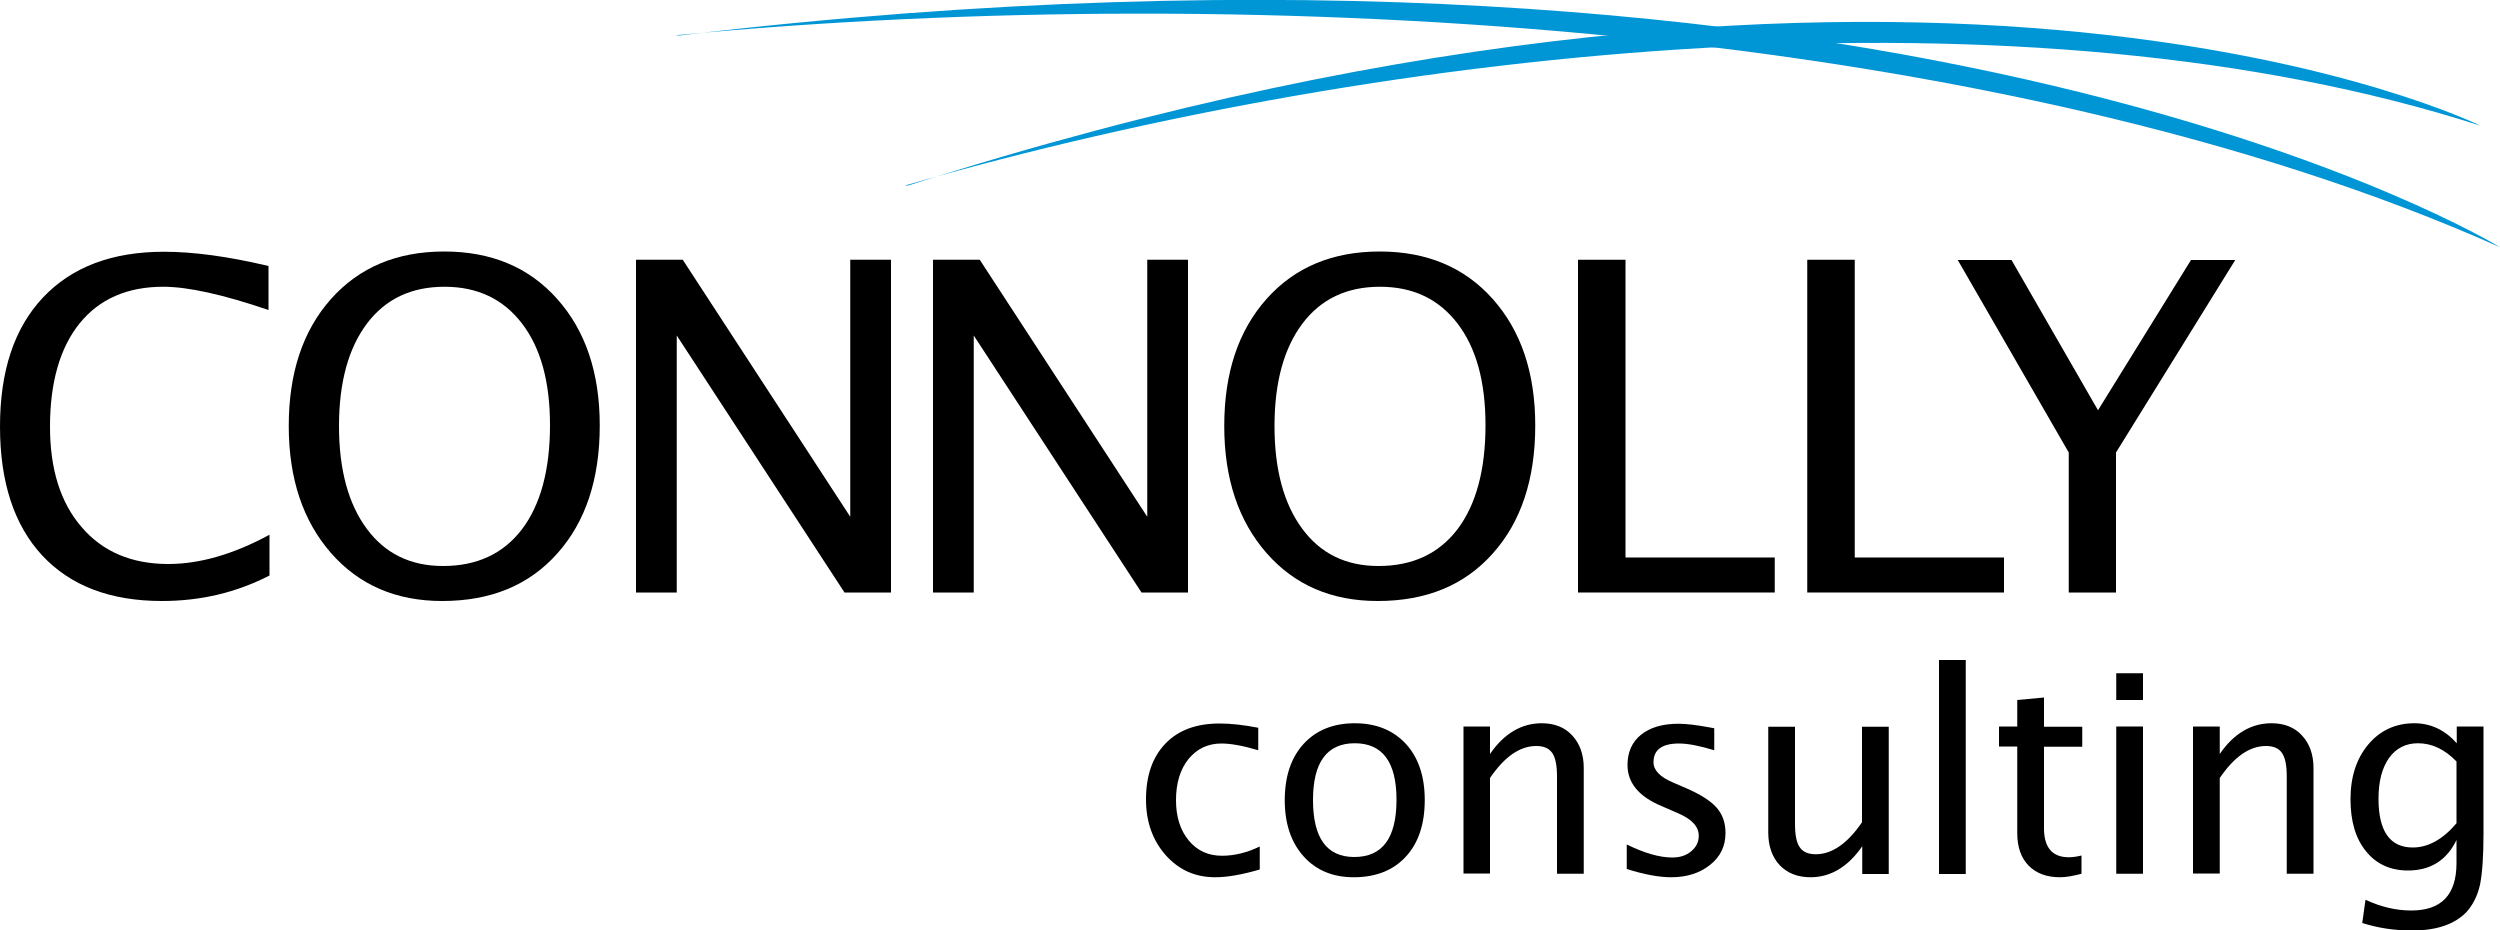
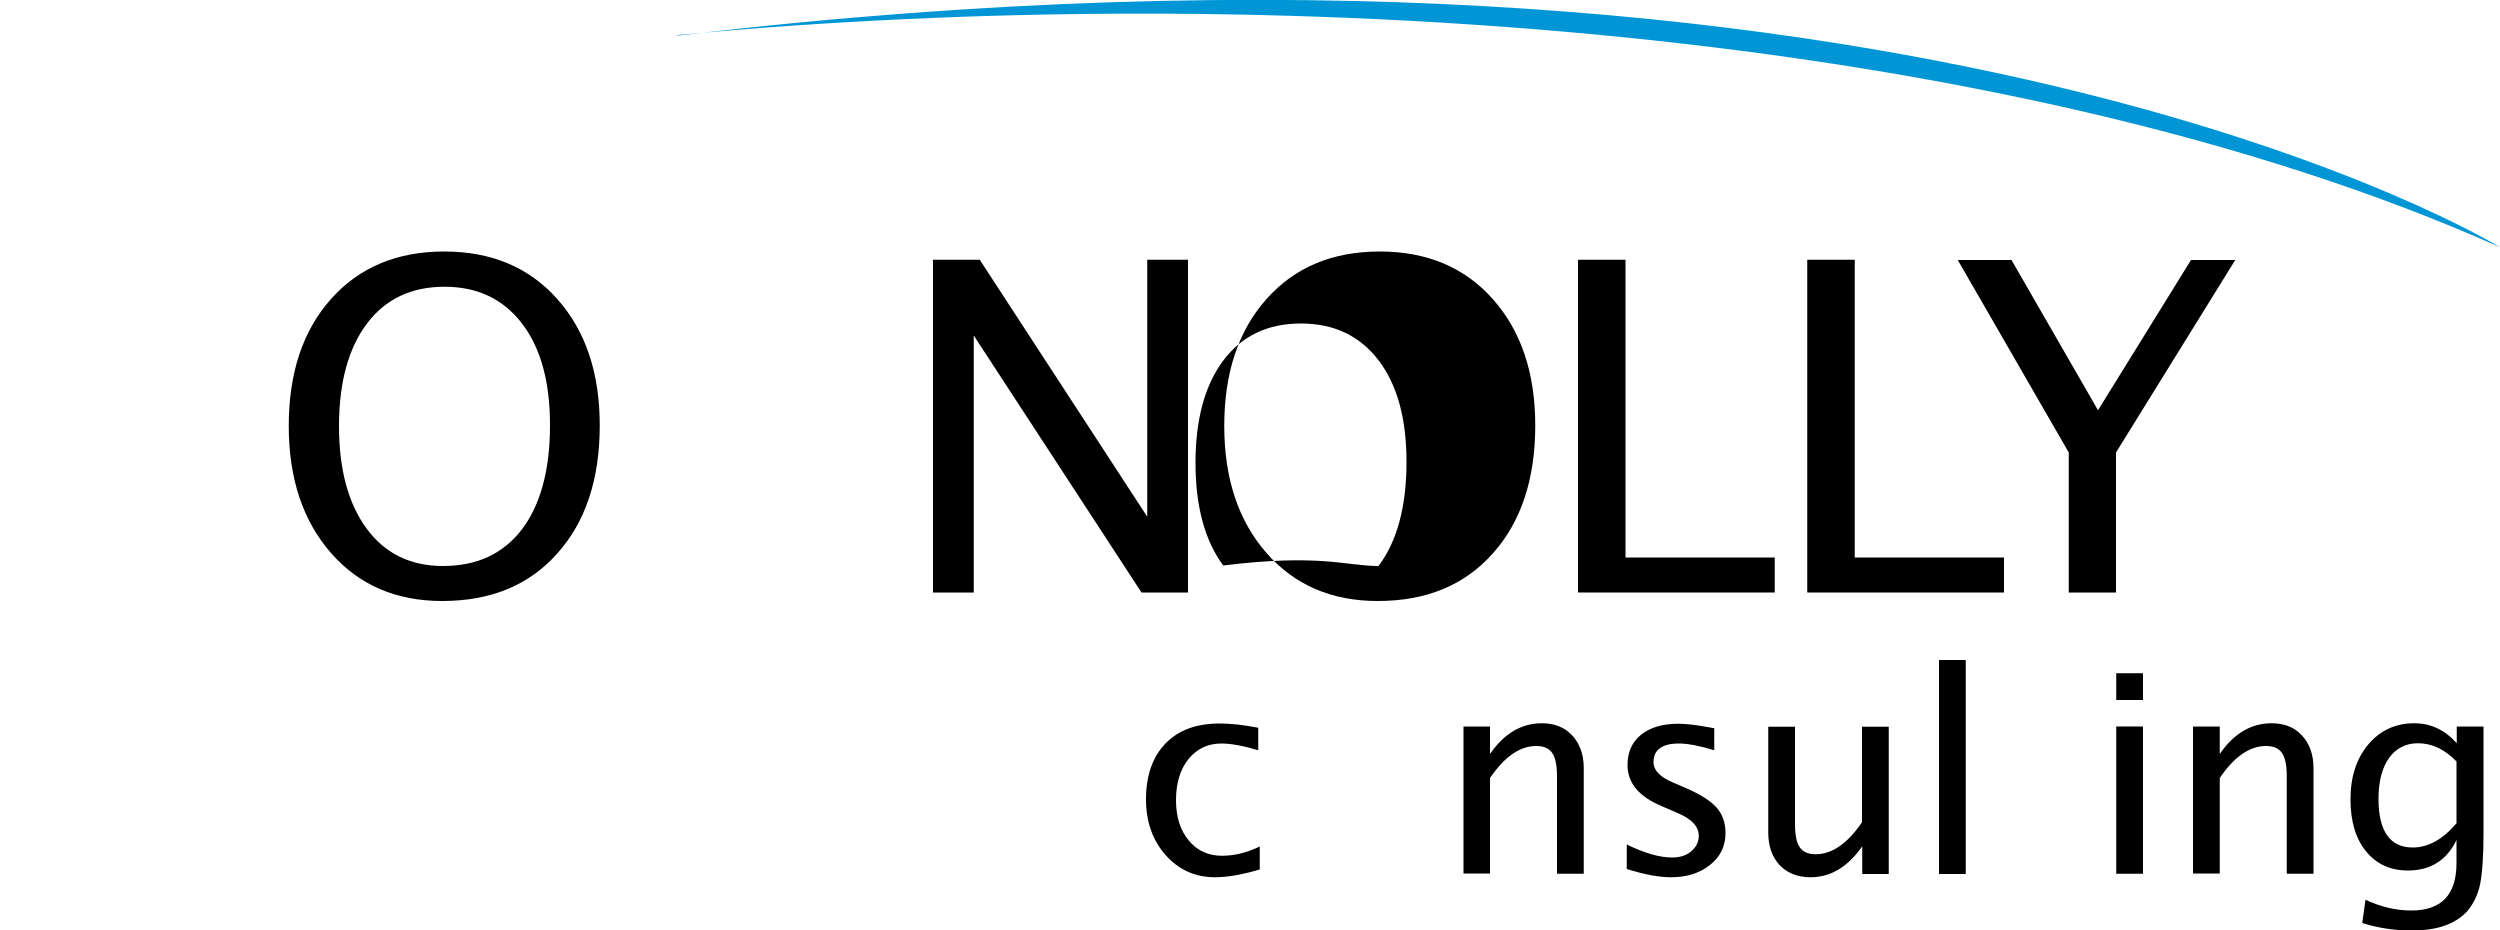
<svg xmlns="http://www.w3.org/2000/svg" id="Layer_1" x="0px" y="0px" viewBox="0 0 1000 372.2" style="enable-background:new 0 0 1000 372.2;" xml:space="preserve">
  <style type="text/css">
	.st0{fill:#0096D6;}
</style>
  <g>
    <g>
-       <path class="st0" d="M362,74.2C558.4,17.5,811.4-8.1,992.2,50.3c0,0-217-107.8-628.9,23.9" />
      <path class="st0" d="M270.2,14.1C505.6-8.2,801,10.1,1000,98.9c0,0-232.8-143.8-728.3-84.7" />
    </g>
    <g>
      <path d="M486.1,350.9c-8,0-14.5-2.9-19.8-8.8c-5.2-5.9-7.9-13.3-7.9-22.3c0-9.6,2.6-17,7.8-22.4c5.2-5.4,12.4-8,21.7-8    c4.6,0,9.7,0.6,15.4,1.7v9c-6-1.8-11-2.7-14.7-2.7c-5.5,0-9.8,2.1-13.2,6.2c-3.3,4.1-5,9.6-5,16.5c0,6.6,1.7,12,5.1,16.1    c3.4,4.1,7.8,6.1,13.3,6.1c4.9,0,9.9-1.2,15.1-3.7v9.2C497,349.8,491.1,350.9,486.1,350.9z" />
-       <path d="M541.5,350.9c-8.4,0-15.1-2.8-20.1-8.4c-5-5.6-7.5-13.1-7.5-22.4c0-9.5,2.5-17,7.5-22.5c5-5.5,11.9-8.3,20.5-8.3    c8.6,0,15.4,2.8,20.5,8.3c5,5.5,7.5,13,7.5,22.4c0,9.6-2.5,17.2-7.6,22.7C557.3,348.1,550.4,350.9,541.5,350.9z M541.7,342.8    c11.3,0,16.9-7.6,16.9-22.9c0-15.1-5.6-22.6-16.7-22.6c-11.1,0-16.7,7.6-16.7,22.7C525.2,335.2,530.7,342.8,541.7,342.8z" />
      <path d="M585.4,349.5v-58.9H596v11c5.6-8.2,12.6-12.3,20.7-12.3c5.1,0,9.2,1.6,12.2,4.9c3,3.2,4.6,7.6,4.6,13v42.3h-10.7v-38.9    c0-4.4-0.6-7.5-1.9-9.4c-1.3-1.9-3.4-2.8-6.4-2.8c-6.6,0-12.7,4.3-18.5,12.8v38.2H585.4z" />
      <path d="M668.5,350.9c-4.9,0-10.8-1.1-17.8-3.3v-9.8c7,3.4,13,5.2,18.2,5.2c3.1,0,5.6-0.8,7.6-2.5c2-1.7,3-3.7,3-6.2    c0-3.7-2.8-6.7-8.5-9.1l-6.2-2.7c-9.2-3.8-13.8-9.3-13.8-16.5c0-5.1,1.8-9.2,5.4-12.1c3.6-2.9,8.6-4.4,14.9-4.4    c3.3,0,7.3,0.5,12.2,1.4l2.2,0.4v8.8c-5.9-1.8-10.6-2.7-14.1-2.7c-6.8,0-10.2,2.5-10.2,7.5c0,3.2,2.6,5.9,7.8,8.1l5.1,2.2    c5.8,2.5,9.9,5.1,12.3,7.8c2.4,2.7,3.6,6.1,3.6,10.2c0,5.2-2,9.4-6.1,12.7C680,349.2,674.8,350.9,668.5,350.9z" />
      <path d="M744.9,349.5v-11c-5.7,8.2-12.6,12.4-20.7,12.4c-5.1,0-9.2-1.6-12.3-4.8c-3-3.2-4.6-7.6-4.6-13.1v-42.3h10.7v38.8    c0,4.4,0.6,7.6,1.9,9.4c1.3,1.9,3.4,2.8,6.4,2.8c6.5,0,12.7-4.3,18.5-12.8v-38.2h10.7v58.9H744.9z" />
      <path d="M775.6,349.5V264h10.7v85.6H775.6z" />
-       <path d="M824,350.9c-5.4,0-9.6-1.6-12.6-4.7c-3-3.1-4.5-7.4-4.5-13v-34.6h-7.3v-8h7.3V280l10.7-1v11.7h15.3v8h-15.3v32.6    c0,7.7,3.3,11.6,9.9,11.6c1.4,0,3.1-0.2,5.1-0.7v7.3C829.2,350.4,826.4,350.9,824,350.9z" />
      <path d="M846.5,280v-10.7h10.7V280H846.5z M846.5,349.5v-58.9h10.7v58.9H846.5z" />
      <path d="M877.2,349.5v-58.9h10.7v11c5.6-8.2,12.6-12.3,20.7-12.3c5.1,0,9.2,1.6,12.2,4.9c3,3.2,4.6,7.6,4.6,13v42.3h-10.7v-38.9    c0-4.4-0.6-7.5-1.9-9.4c-1.3-1.9-3.4-2.8-6.4-2.8c-6.6,0-12.7,4.3-18.5,12.8v38.2H877.2z" />
      <path d="M944.9,369.2l1.3-9.3c6.2,2.9,12.3,4.3,18.3,4.3c12.1,0,18.1-6.3,18.1-19V336c-3.9,8.1-10.4,12.2-19.4,12.2    c-7.1,0-12.7-2.6-16.8-7.7c-4.2-5.1-6.2-12.1-6.2-20.8c0-9,2.4-16.3,7.1-21.9c4.7-5.6,10.9-8.5,18.4-8.5c6.6,0,12.3,2.7,17,8v-6.7    h10.7v42.8c0,9.2-0.5,16-1.4,20.5c-1,4.4-2.8,8-5.4,10.9c-4.7,4.9-11.9,7.4-21.8,7.4C957.8,372.2,951.2,371.2,944.9,369.2z     M982.6,329.3v-24.7c-4.7-4.9-9.9-7.3-15.4-7.3c-4.9,0-8.8,2-11.6,5.9c-2.8,4-4.2,9.4-4.2,16.3c0,13,4.6,19.5,13.7,19.5    C971.2,339,977.1,335.8,982.6,329.3z" />
    </g>
    <g>
-       <path d="M64.8,240.4c-20.7,0-36.6-6.1-47.9-18.2C5.6,210,0,192.8,0,170.6c0-22.2,5.7-39.4,17.2-51.6    c11.5-12.2,27.6-18.3,48.4-18.3c11.9,0,25.8,1.9,41.8,5.7V124c-18.2-6.2-32.2-9.3-42.1-9.3c-14.4,0-25.6,4.9-33.5,14.7    C24,139.1,20,152.9,20,170.7c0,17,4.2,30.4,12.7,40.2c8.4,9.8,20,14.7,34.6,14.7c12.6,0,26.1-3.9,40.5-11.7v16.3    C94.6,237,80.3,240.4,64.8,240.4z" />
      <path d="M176.9,240.4c-18.5,0-33.3-6.4-44.5-19.2c-11.2-12.8-16.9-29.7-16.9-50.8c0-21.2,5.6-38.1,16.9-50.8    c11.3-12.7,26.4-19,45.3-19c18.8,0,33.9,6.3,45.2,19c11.3,12.7,17,29.5,17,50.6c0,21.5-5.7,38.6-17,51.2    C211.6,234.1,196.3,240.4,176.9,240.4z M177.2,226.4c13.6,0,24.1-4.9,31.6-14.7c7.4-9.8,11.2-23.7,11.2-41.6    c0-17.4-3.7-30.9-11.2-40.7c-7.5-9.8-17.8-14.7-31-14.7c-13.3,0-23.6,4.9-31,14.7c-7.4,9.8-11.2,23.5-11.2,41    c0,17.4,3.7,31.1,11.1,41.1C154,221.4,164.2,226.4,177.2,226.4z" />
-       <path d="M254.4,237V103.9h18.7l67,102.8V103.9h16.3V237h-18.6l-67.1-102.8V237H254.4z" />
      <path d="M373.2,237V103.9h18.7l67,102.8V103.9h16.3V237h-18.6l-67.1-102.8V237H373.2z" />
-       <path d="M551.1,240.4c-18.5,0-33.3-6.4-44.5-19.2c-11.2-12.8-16.9-29.7-16.9-50.8c0-21.2,5.6-38.1,16.9-50.8    c11.3-12.7,26.4-19,45.3-19c18.8,0,33.9,6.3,45.2,19c11.3,12.7,17,29.5,17,50.6c0,21.5-5.7,38.6-17,51.2    C585.8,234.1,570.5,240.4,551.1,240.4z M551.4,226.4c13.6,0,24.1-4.9,31.6-14.7c7.4-9.8,11.2-23.7,11.2-41.6    c0-17.4-3.7-30.9-11.2-40.7c-7.5-9.8-17.8-14.7-31-14.7c-13.3,0-23.6,4.9-31,14.7c-7.4,9.8-11.2,23.5-11.2,41    c0,17.4,3.7,31.1,11.1,41.1C528.2,221.4,538.3,226.4,551.4,226.4z" />
+       <path d="M551.1,240.4c-18.5,0-33.3-6.4-44.5-19.2c-11.2-12.8-16.9-29.7-16.9-50.8c0-21.2,5.6-38.1,16.9-50.8    c11.3-12.7,26.4-19,45.3-19c18.8,0,33.9,6.3,45.2,19c11.3,12.7,17,29.5,17,50.6c0,21.5-5.7,38.6-17,51.2    C585.8,234.1,570.5,240.4,551.1,240.4z M551.4,226.4c7.4-9.8,11.2-23.7,11.2-41.6    c0-17.4-3.7-30.9-11.2-40.7c-7.5-9.8-17.8-14.7-31-14.7c-13.3,0-23.6,4.9-31,14.7c-7.4,9.8-11.2,23.5-11.2,41    c0,17.4,3.7,31.1,11.1,41.1C528.2,221.4,538.3,226.4,551.4,226.4z" />
      <path d="M631.2,237V103.9h19V223h59.7v14H631.2z" />
      <path d="M722.9,237V103.9h19V223h59.7v14H722.9z" />
      <path d="M827.5,237V181l-44.4-77h21.5l34.6,60.1l37.2-60.1h17.7l-47.7,77V237H827.5z" />
    </g>
  </g>
</svg>